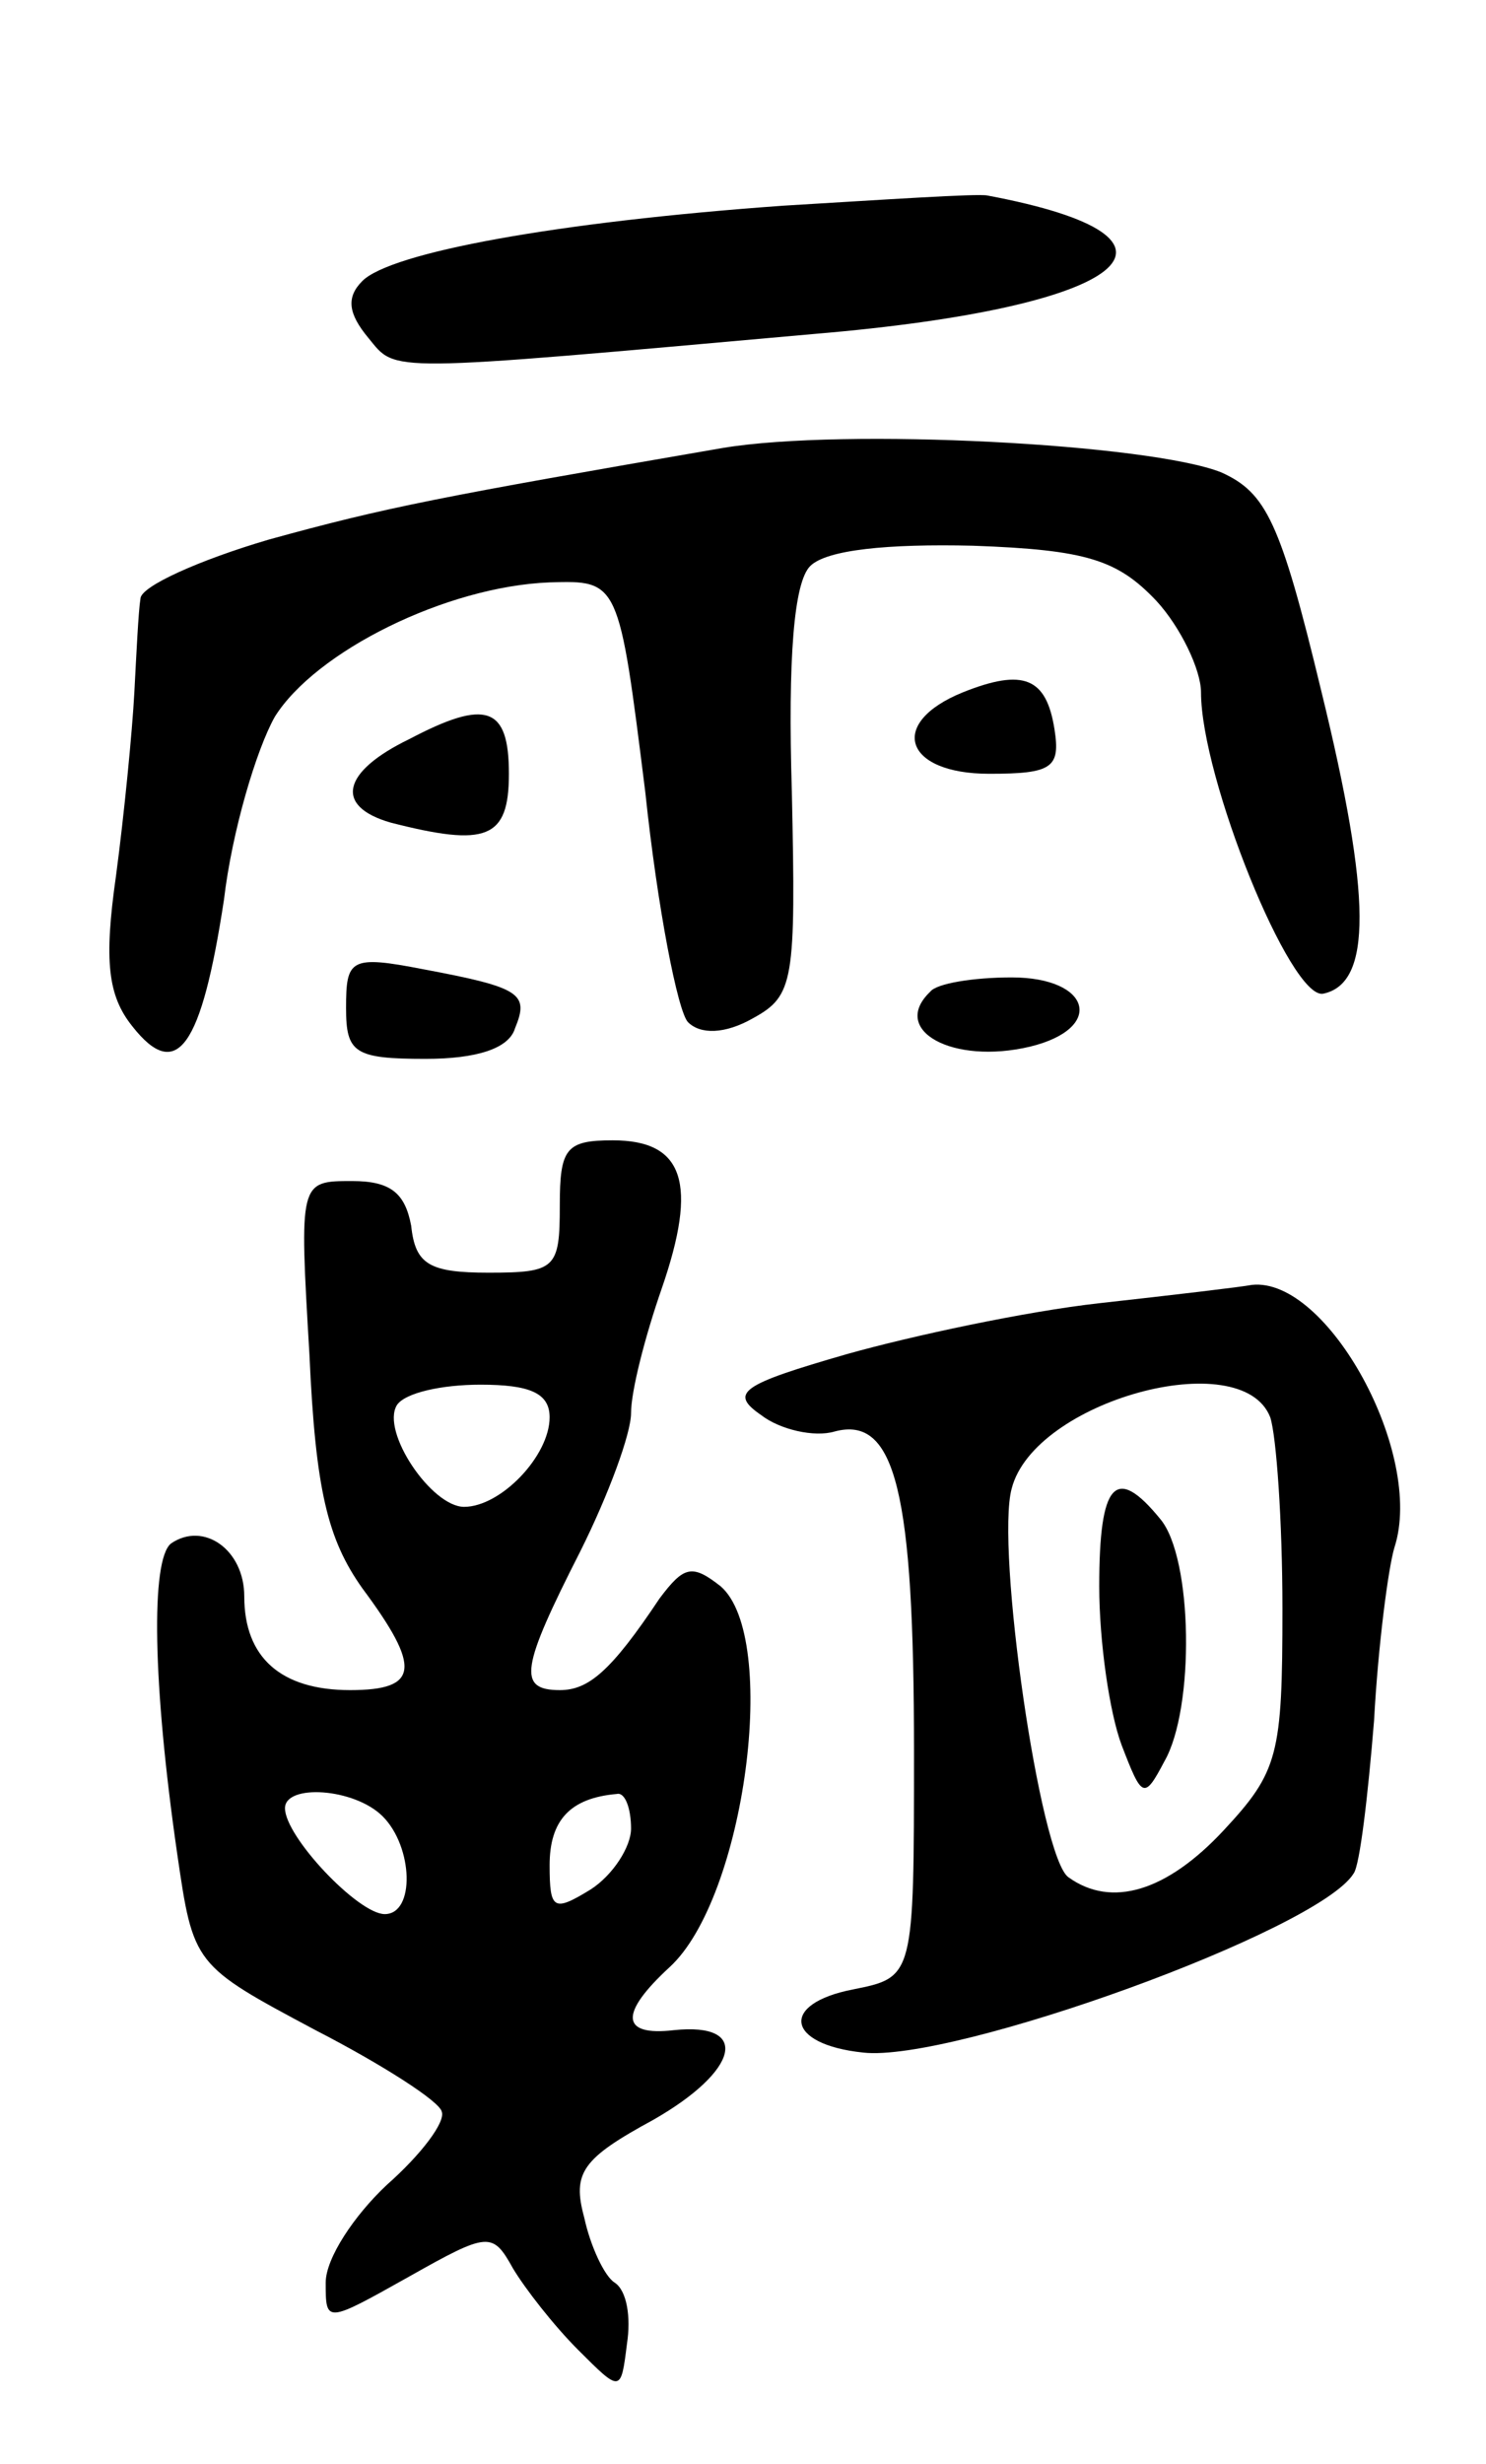
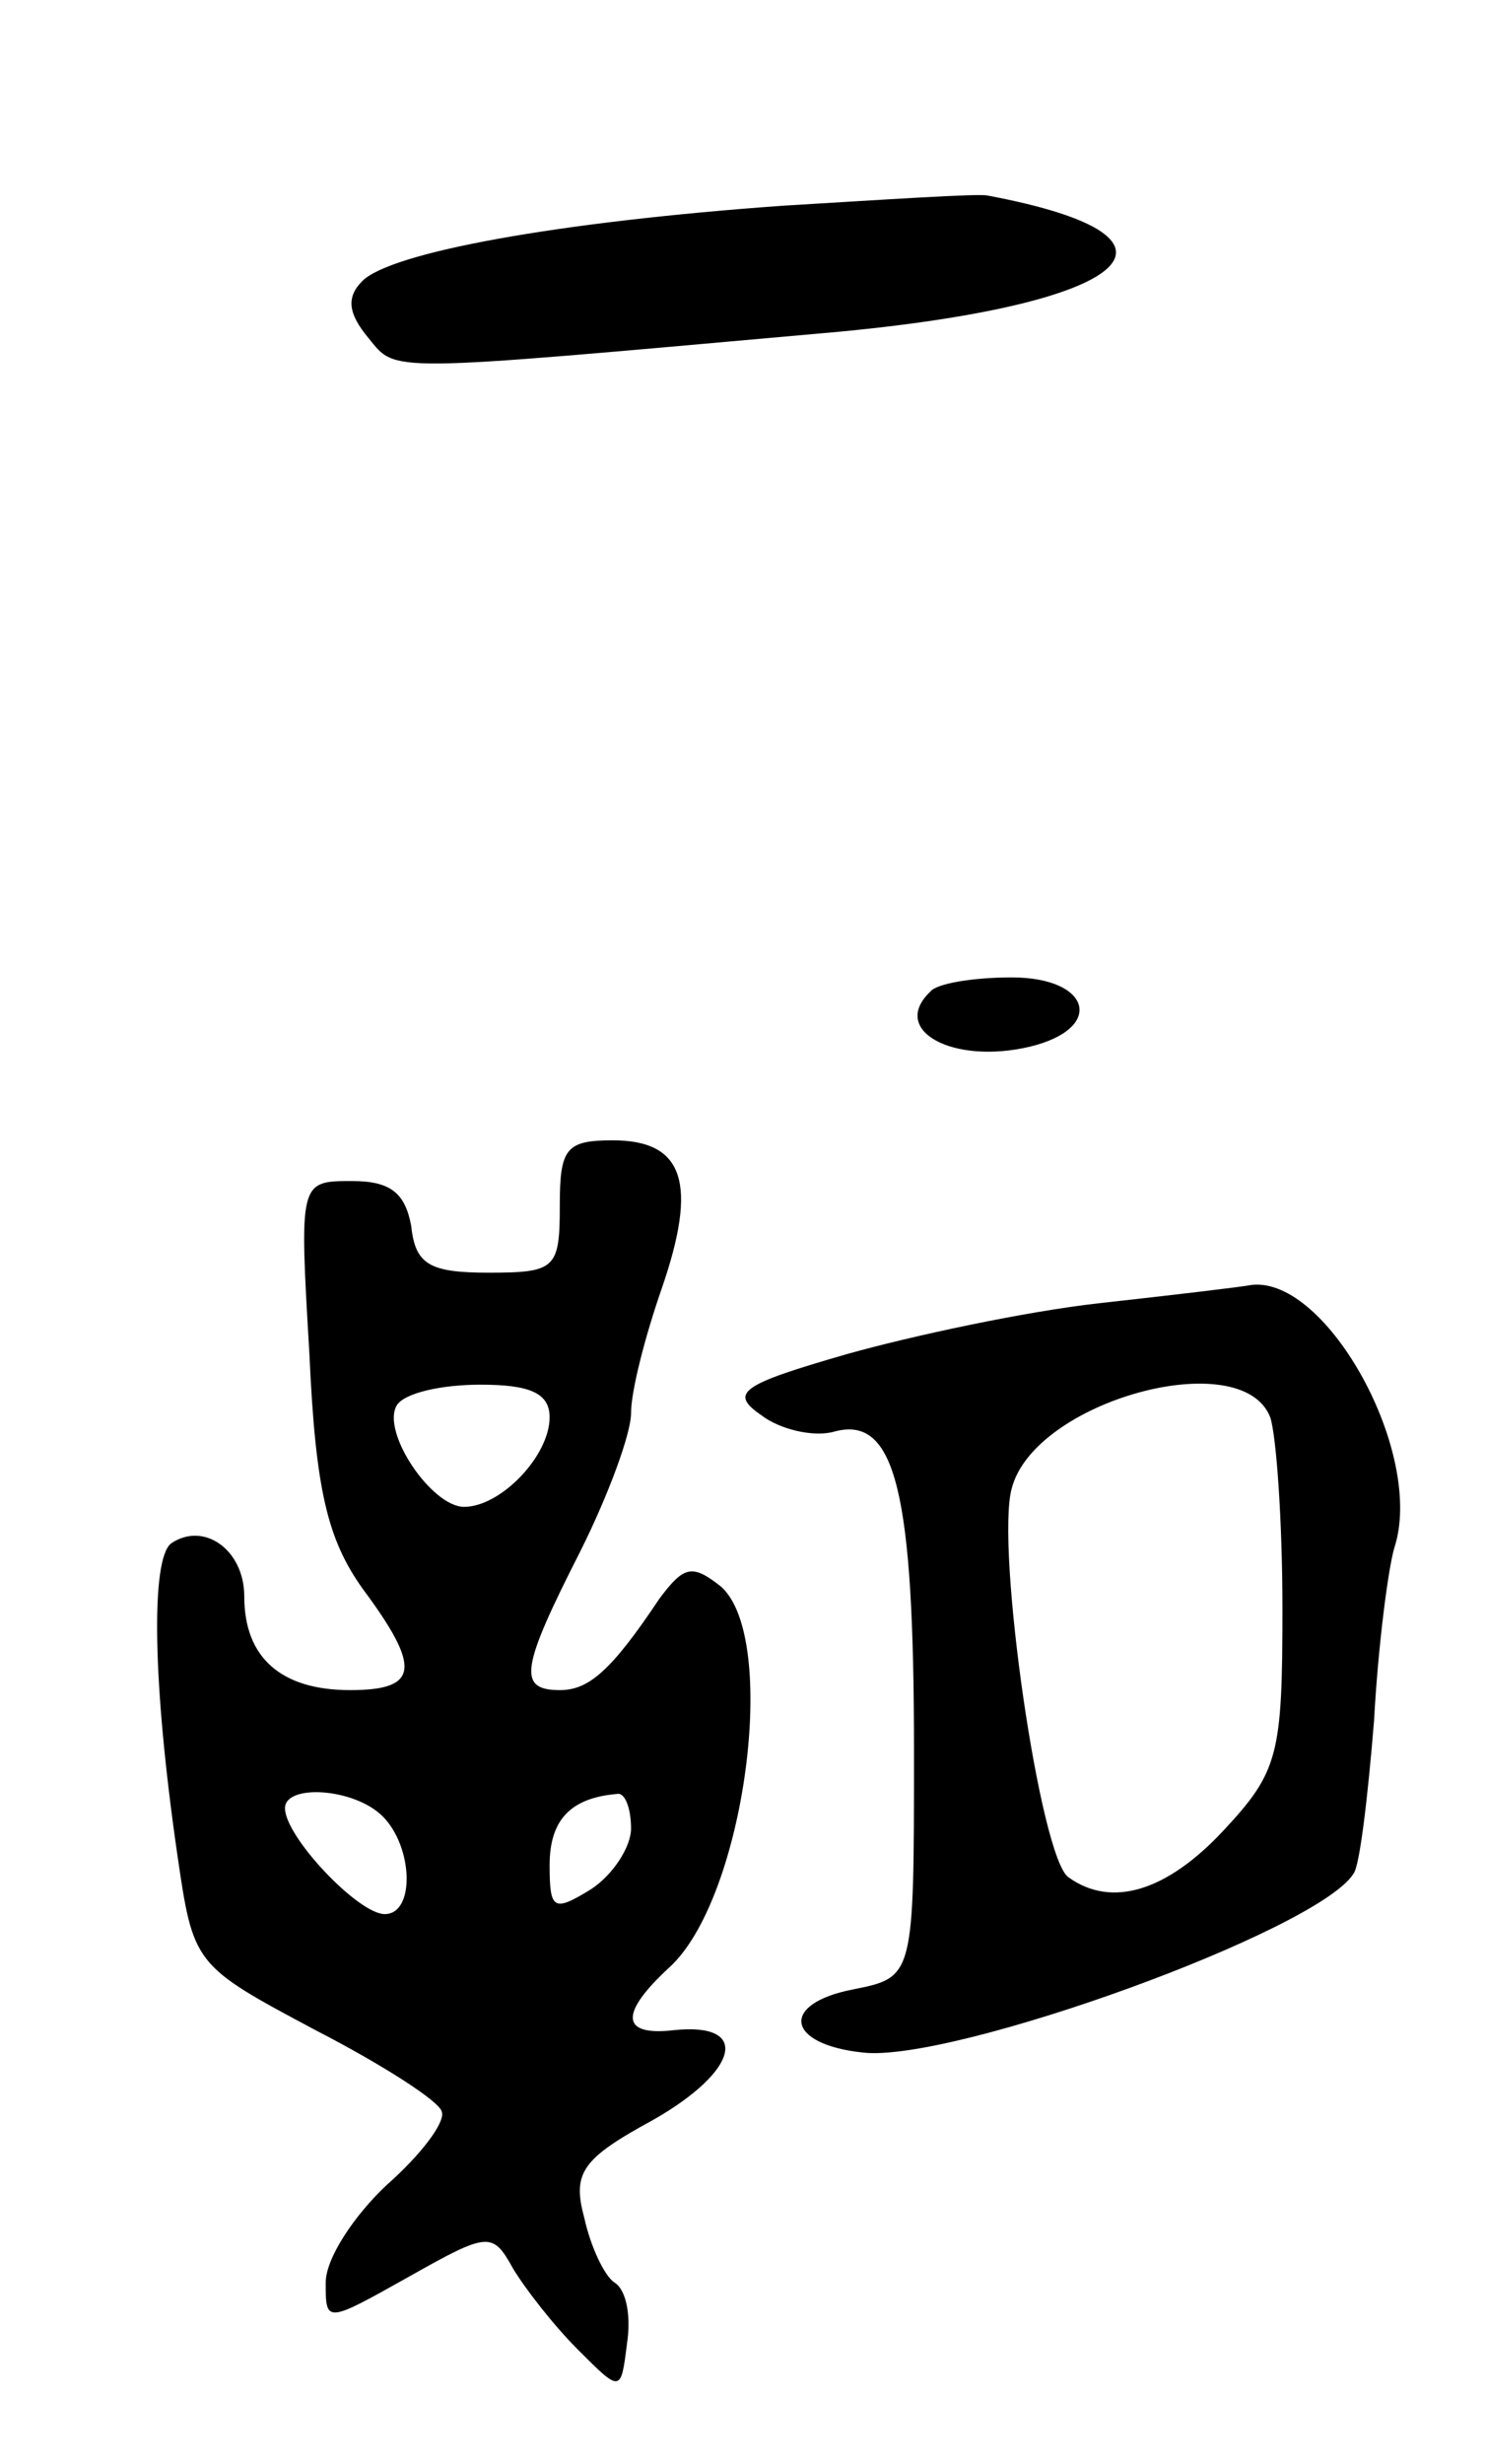
<svg xmlns="http://www.w3.org/2000/svg" version="1.0" width="73" height="121" viewBox="0 0 73 121">
  <g transform="translate(0,121) scale(0.1,-0.1)">
    <path d="M385 1109 c-112 -8 -193 -23 -207 -37 -8 -8 -7 -16 3 -28 14 -17 6 -17 219 2 155 13 197 47 85 68 -5 1 -50 -2 -100 -5z" />
-     <path d="M355 990 c-139 -24 -165 -29 -223 -45 -34 -10 -63 -23 -63 -29 -1 -6 -2 -27 -3 -46 -1 -19 -5 -60 -9 -90 -6 -42 -4 -59 8 -74 22 -28 34 -10 45 62 4 34 16 74 25 90 20 32 84 64 135 66 34 1 34 1 47 -103 6 -57 16 -108 21 -113 6 -6 18 -6 32 2 20 11 21 18 19 111 -2 66 1 103 9 111 8 8 38 11 80 10 56 -2 71 -7 90 -27 12 -13 22 -34 22 -45 0 -42 44 -151 60 -148 24 5 24 47 -1 149 -20 83 -27 97 -49 107 -35 14 -185 22 -245 12z" />
-     <path d="M473 870 c-37 -15 -29 -40 13 -40 31 0 35 3 32 22 -4 25 -15 30 -45 18z" />
-     <path d="M201 847 c-33 -16 -37 -33 -9 -41 47 -12 58 -8 58 24 0 33 -11 37 -49 17z" />
-     <path d="M170 715 c0 -22 4 -25 39 -25 25 0 41 5 44 15 7 17 3 20 -45 29 -36 7 -38 5 -38 -19z" />
    <path d="M457 723 c-20 -19 11 -36 49 -27 37 9 30 34 -9 34 -19 0 -37 -3 -40 -7z" />
    <path d="M275 618 c0 -31 -2 -33 -35 -33 -29 0 -36 4 -38 23 -3 16 -10 22 -29 22 -26 0 -26 0 -21 -85 3 -67 9 -91 26 -115 29 -39 28 -50 -6 -50 -34 0 -52 16 -52 46 0 23 -20 37 -36 26 -10 -8 -9 -69 3 -152 8 -55 8 -55 68 -87 33 -17 61 -35 62 -40 2 -5 -10 -21 -27 -36 -16 -15 -30 -36 -30 -48 0 -20 0 -20 41 3 39 22 41 22 51 4 6 -10 20 -28 32 -40 21 -21 21 -21 24 3 2 13 0 26 -6 30 -5 3 -12 18 -15 32 -6 22 -1 29 34 48 42 24 48 48 10 44 -26 -3 -27 8 -2 31 37 34 54 162 25 187 -14 11 -18 10 -30 -6 -24 -36 -35 -45 -49 -45 -21 0 -19 11 10 68 14 28 25 58 25 68 0 11 7 38 15 61 18 52 11 73 -24 73 -23 0 -26 -4 -26 -32z m-5 -104 c0 -19 -24 -44 -42 -44 -16 0 -41 37 -33 50 4 6 22 10 41 10 24 0 34 -4 34 -16z m-82 -196 c15 -15 16 -48 1 -48 -13 0 -49 38 -49 52 0 12 34 10 48 -4z m122 -6 c0 -9 -9 -23 -20 -30 -18 -11 -20 -10 -20 12 0 22 10 33 33 35 4 1 7 -7 7 -17z" />
    <path d="M540 570 c-36 -4 -92 -16 -124 -25 -52 -15 -58 -19 -42 -30 9 -7 26 -11 36 -8 30 8 39 -30 39 -157 0 -111 0 -111 -30 -117 -36 -7 -33 -27 5 -31 44 -5 224 60 241 88 3 4 7 38 10 75 2 37 7 75 10 85 15 46 -33 133 -70 129 -5 -1 -39 -5 -75 -9z m84 -56 c3 -9 6 -51 6 -94 0 -72 -2 -80 -29 -109 -28 -30 -55 -38 -76 -23 -14 9 -36 162 -28 191 11 43 113 71 127 35z" />
-     <path d="M540 431 c0 -27 5 -62 11 -78 10 -26 11 -27 21 -8 15 26 14 100 -2 119 -22 27 -30 18 -30 -33z" />
+     <path d="M540 431 z" />
  </g>
</svg>